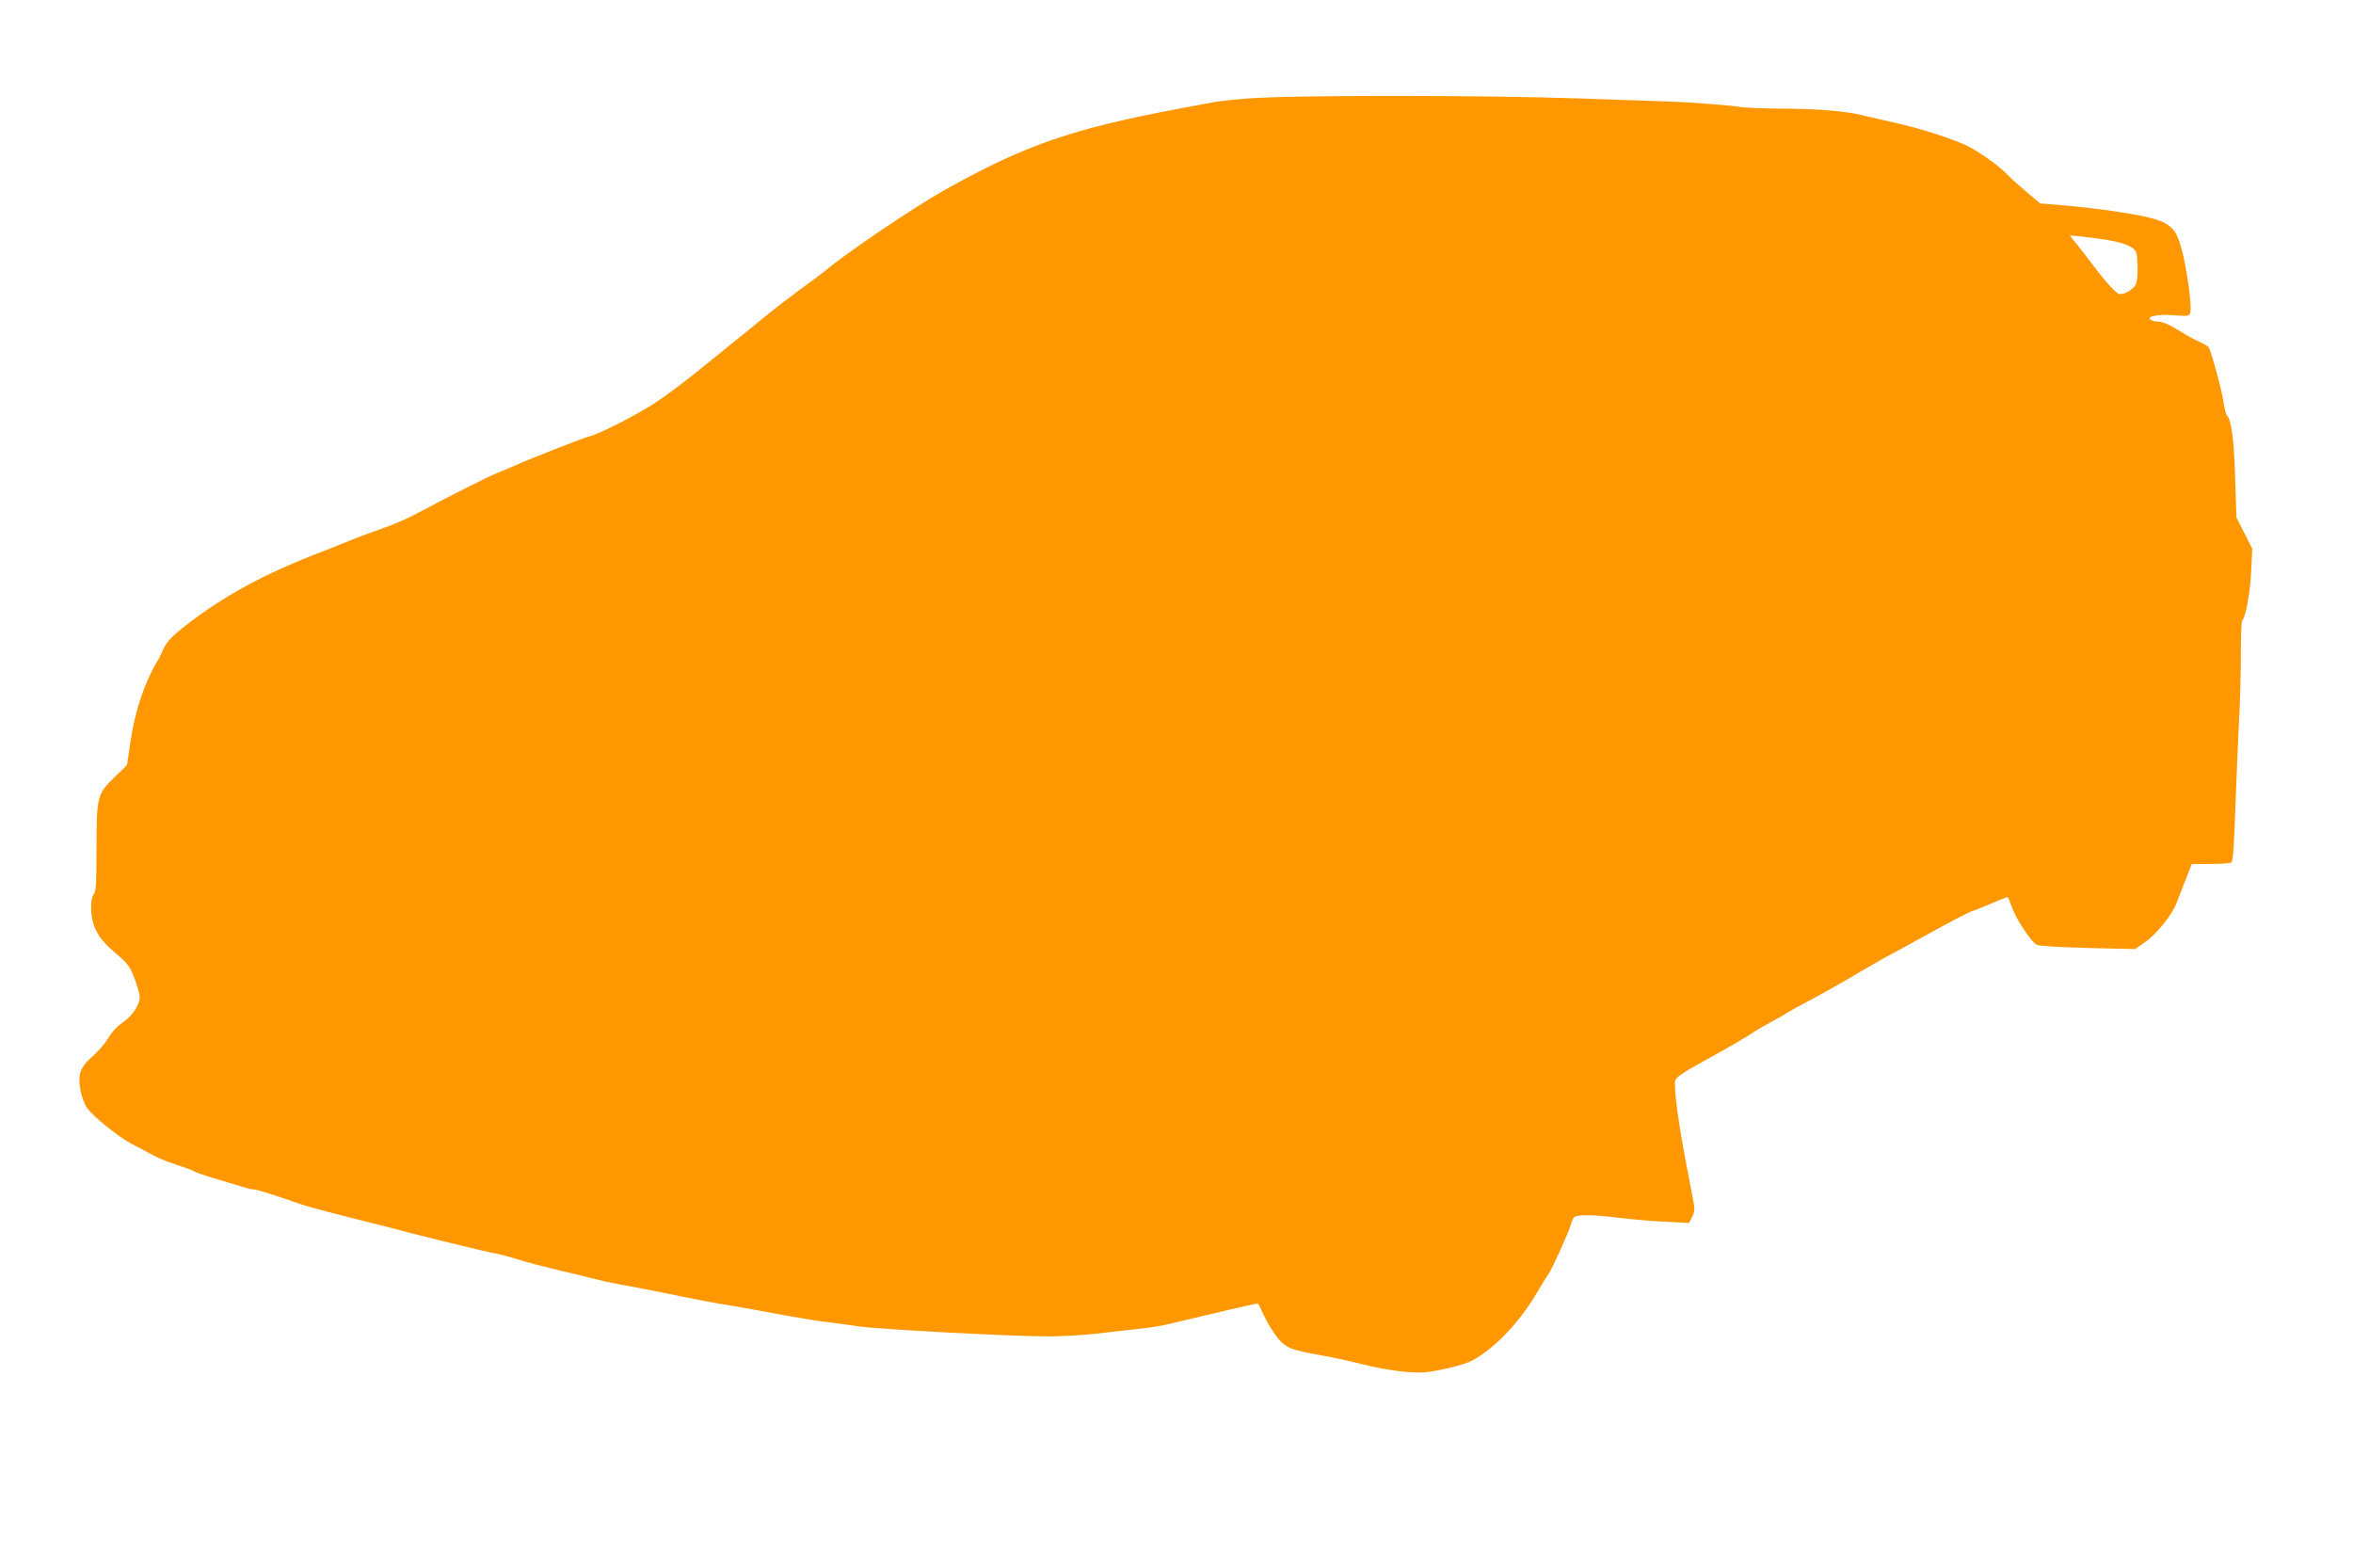
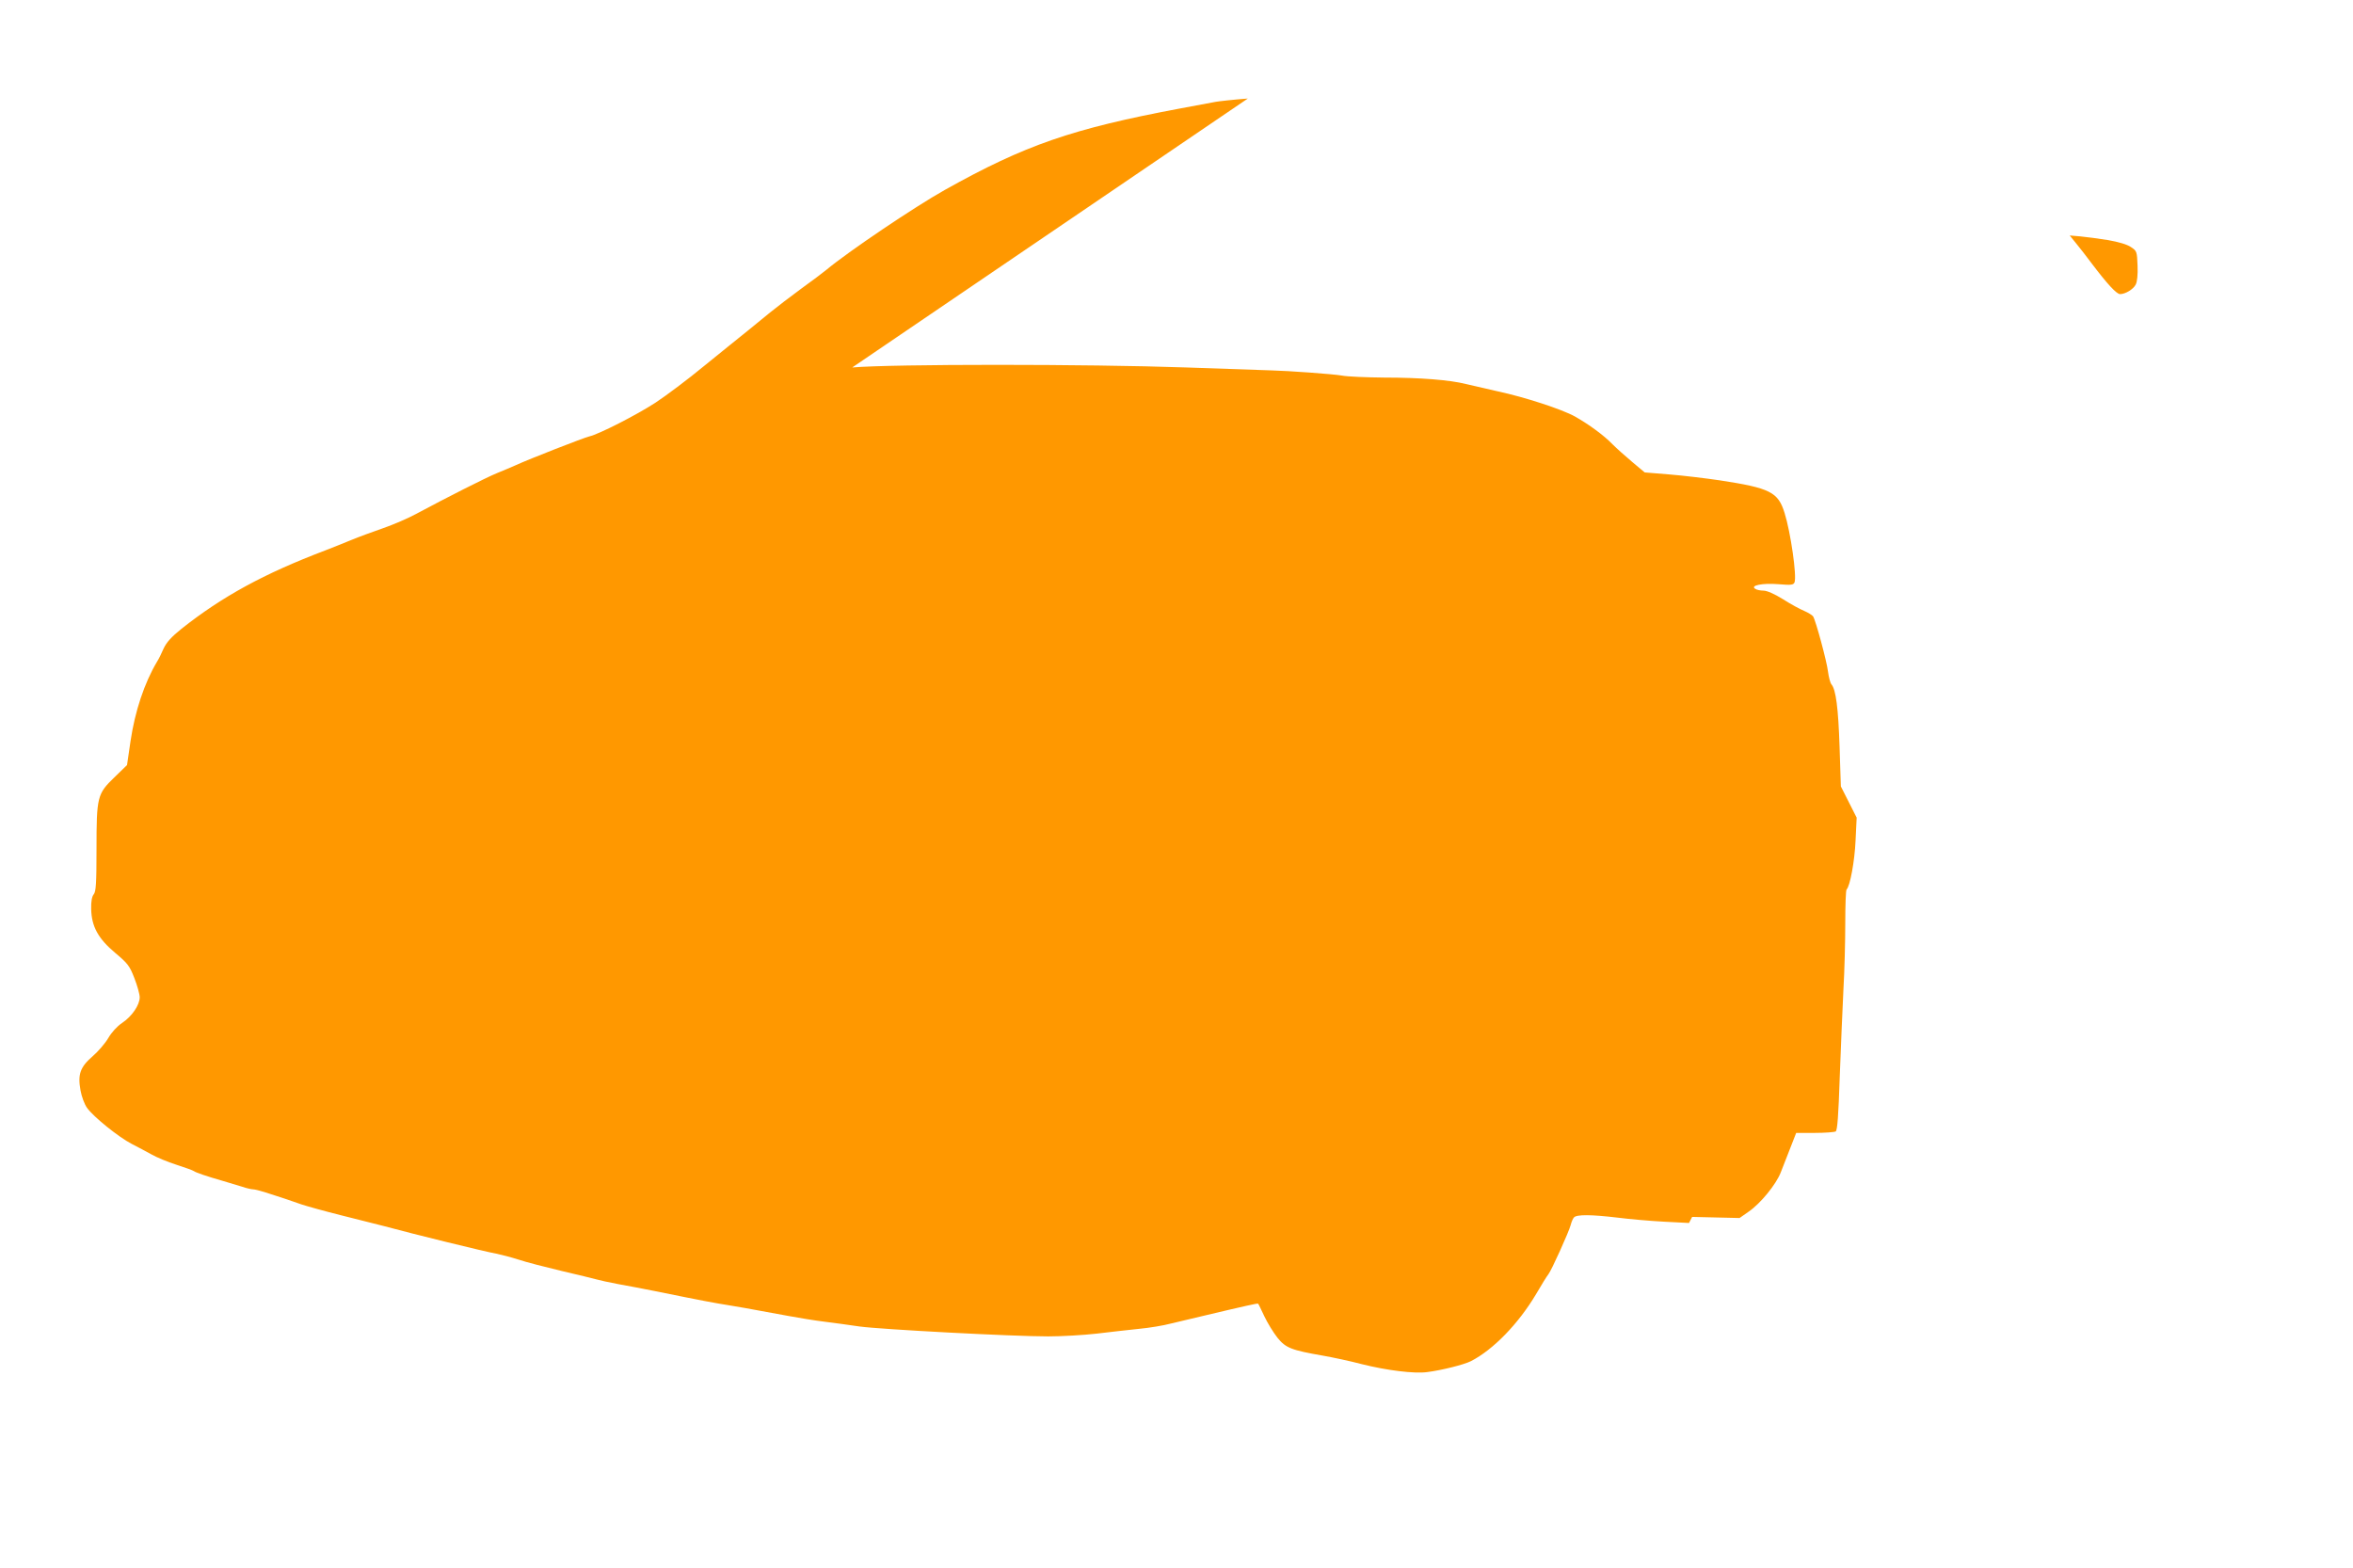
<svg xmlns="http://www.w3.org/2000/svg" version="1.0" width="1280pt" height="853pt" viewBox="0 0 1280 853" preserveAspectRatio="xMidYMid meet">
  <g transform="translate(0,853) scale(0.1,-0.1)" fill="#ff9800" stroke="none">
-     <path d="M6788 7994 c-80 -6 -159 -15 -175 -18 -15 -3 -102 -19 -193 -36 -587 -110 -844 -199 -1280 -443 -166 -93 -529 -338 -646 -436 -17 -14 -78 -60 -135 -101 -56 -41 -133 -100 -170 -130 -36 -30 -93 -76 -125 -102 -33 -26 -135 -109 -229 -185 -93 -77 -215 -168 -270 -204 -103 -67 -307 -171 -359 -183 -30 -7 -330 -124 -401 -157 -22 -10 -68 -29 -102 -43 -61 -25 -272 -132 -438 -221 -44 -24 -125 -59 -180 -78 -55 -19 -134 -48 -175 -65 -41 -17 -104 -42 -140 -56 -335 -127 -561 -251 -782 -426 -56 -45 -82 -74 -98 -108 -11 -26 -27 -58 -36 -72 -69 -116 -120 -270 -144 -432 l-19 -130 -69 -67 c-93 -90 -97 -104 -97 -392 0 -186 -3 -229 -15 -244 -10 -12 -15 -38 -14 -80 2 -95 38 -161 131 -239 68 -57 78 -70 104 -137 16 -41 29 -88 29 -104 0 -42 -42 -104 -96 -140 -27 -18 -57 -51 -75 -82 -17 -29 -55 -73 -85 -99 -68 -59 -82 -98 -66 -186 6 -34 22 -76 35 -94 34 -49 174 -161 242 -196 33 -17 82 -43 109 -58 28 -16 88 -41 135 -56 47 -15 91 -31 96 -35 11 -8 66 -27 160 -54 33 -10 79 -24 103 -31 23 -8 50 -14 59 -14 8 0 36 -7 62 -15 85 -27 145 -47 201 -67 30 -10 127 -37 215 -59 88 -22 192 -48 230 -58 166 -45 557 -141 615 -151 25 -5 79 -19 120 -32 41 -14 147 -41 235 -62 88 -21 174 -41 190 -46 17 -5 68 -16 115 -25 47 -8 139 -26 205 -39 255 -52 332 -66 390 -75 57 -9 96 -16 335 -60 58 -11 146 -25 195 -31 50 -6 135 -18 190 -26 117 -16 832 -54 1027 -54 73 0 192 7 263 15 72 9 175 20 230 26 55 5 134 18 175 29 41 10 113 27 160 38 248 59 312 73 314 70 2 -1 17 -33 34 -69 17 -36 49 -88 71 -116 45 -56 76 -68 249 -98 51 -9 146 -29 210 -46 136 -34 286 -53 357 -43 78 10 198 40 236 59 122 62 260 205 355 365 30 52 61 101 67 108 16 19 112 232 121 267 4 16 12 36 18 42 14 17 95 16 238 -1 63 -8 176 -18 252 -22 l136 -7 17 33 c14 26 15 41 7 84 -5 28 -26 134 -45 236 -40 212 -62 387 -54 422 5 18 41 43 154 105 146 80 252 142 276 161 7 5 44 26 82 47 39 21 86 48 105 60 19 12 53 31 75 42 58 29 219 119 300 168 39 23 99 58 135 78 36 19 153 83 260 142 107 59 206 111 220 115 14 5 63 24 110 44 46 20 87 36 90 36 3 0 14 -25 25 -56 21 -63 104 -187 135 -204 12 -6 127 -13 277 -17 l258 -6 50 35 c64 44 149 148 174 213 11 28 34 87 52 133 l32 82 101 0 c55 0 107 4 114 8 9 6 15 85 22 298 6 159 15 372 20 474 6 102 10 264 10 361 0 97 3 179 7 183 19 18 44 154 49 266 l6 125 -43 85 -43 85 -7 215 c-7 213 -20 311 -44 340 -7 8 -15 40 -19 70 -6 53 -66 276 -81 300 -4 6 -26 20 -49 30 -23 9 -75 38 -116 64 -45 28 -86 46 -105 46 -16 0 -37 4 -45 10 -29 18 40 32 126 25 70 -6 82 -4 88 10 13 34 -21 272 -54 377 -35 114 -78 136 -353 178 -75 11 -198 26 -273 32 l-135 11 -68 57 c-37 31 -85 74 -107 96 -47 49 -130 109 -204 151 -72 40 -275 106 -420 137 -63 14 -141 32 -174 40 -86 22 -248 35 -445 35 -96 1 -200 5 -230 11 -44 8 -293 26 -381 28 -8 0 -218 7 -465 16 -543 19 -1593 19 -1817 0z m4679 -770 c58 -10 105 -24 125 -38 32 -21 33 -24 36 -101 2 -50 -2 -88 -10 -103 -13 -26 -57 -52 -85 -52 -19 0 -69 54 -153 165 -29 39 -68 89 -87 112 l-34 42 58 -5 c32 -3 100 -12 150 -20z" />
+     <path d="M6788 7994 c-80 -6 -159 -15 -175 -18 -15 -3 -102 -19 -193 -36 -587 -110 -844 -199 -1280 -443 -166 -93 -529 -338 -646 -436 -17 -14 -78 -60 -135 -101 -56 -41 -133 -100 -170 -130 -36 -30 -93 -76 -125 -102 -33 -26 -135 -109 -229 -185 -93 -77 -215 -168 -270 -204 -103 -67 -307 -171 -359 -183 -30 -7 -330 -124 -401 -157 -22 -10 -68 -29 -102 -43 -61 -25 -272 -132 -438 -221 -44 -24 -125 -59 -180 -78 -55 -19 -134 -48 -175 -65 -41 -17 -104 -42 -140 -56 -335 -127 -561 -251 -782 -426 -56 -45 -82 -74 -98 -108 -11 -26 -27 -58 -36 -72 -69 -116 -120 -270 -144 -432 l-19 -130 -69 -67 c-93 -90 -97 -104 -97 -392 0 -186 -3 -229 -15 -244 -10 -12 -15 -38 -14 -80 2 -95 38 -161 131 -239 68 -57 78 -70 104 -137 16 -41 29 -88 29 -104 0 -42 -42 -104 -96 -140 -27 -18 -57 -51 -75 -82 -17 -29 -55 -73 -85 -99 -68 -59 -82 -98 -66 -186 6 -34 22 -76 35 -94 34 -49 174 -161 242 -196 33 -17 82 -43 109 -58 28 -16 88 -41 135 -56 47 -15 91 -31 96 -35 11 -8 66 -27 160 -54 33 -10 79 -24 103 -31 23 -8 50 -14 59 -14 8 0 36 -7 62 -15 85 -27 145 -47 201 -67 30 -10 127 -37 215 -59 88 -22 192 -48 230 -58 166 -45 557 -141 615 -151 25 -5 79 -19 120 -32 41 -14 147 -41 235 -62 88 -21 174 -41 190 -46 17 -5 68 -16 115 -25 47 -8 139 -26 205 -39 255 -52 332 -66 390 -75 57 -9 96 -16 335 -60 58 -11 146 -25 195 -31 50 -6 135 -18 190 -26 117 -16 832 -54 1027 -54 73 0 192 7 263 15 72 9 175 20 230 26 55 5 134 18 175 29 41 10 113 27 160 38 248 59 312 73 314 70 2 -1 17 -33 34 -69 17 -36 49 -88 71 -116 45 -56 76 -68 249 -98 51 -9 146 -29 210 -46 136 -34 286 -53 357 -43 78 10 198 40 236 59 122 62 260 205 355 365 30 52 61 101 67 108 16 19 112 232 121 267 4 16 12 36 18 42 14 17 95 16 238 -1 63 -8 176 -18 252 -22 l136 -7 17 33 l258 -6 50 35 c64 44 149 148 174 213 11 28 34 87 52 133 l32 82 101 0 c55 0 107 4 114 8 9 6 15 85 22 298 6 159 15 372 20 474 6 102 10 264 10 361 0 97 3 179 7 183 19 18 44 154 49 266 l6 125 -43 85 -43 85 -7 215 c-7 213 -20 311 -44 340 -7 8 -15 40 -19 70 -6 53 -66 276 -81 300 -4 6 -26 20 -49 30 -23 9 -75 38 -116 64 -45 28 -86 46 -105 46 -16 0 -37 4 -45 10 -29 18 40 32 126 25 70 -6 82 -4 88 10 13 34 -21 272 -54 377 -35 114 -78 136 -353 178 -75 11 -198 26 -273 32 l-135 11 -68 57 c-37 31 -85 74 -107 96 -47 49 -130 109 -204 151 -72 40 -275 106 -420 137 -63 14 -141 32 -174 40 -86 22 -248 35 -445 35 -96 1 -200 5 -230 11 -44 8 -293 26 -381 28 -8 0 -218 7 -465 16 -543 19 -1593 19 -1817 0z m4679 -770 c58 -10 105 -24 125 -38 32 -21 33 -24 36 -101 2 -50 -2 -88 -10 -103 -13 -26 -57 -52 -85 -52 -19 0 -69 54 -153 165 -29 39 -68 89 -87 112 l-34 42 58 -5 c32 -3 100 -12 150 -20z" />
  </g>
</svg>